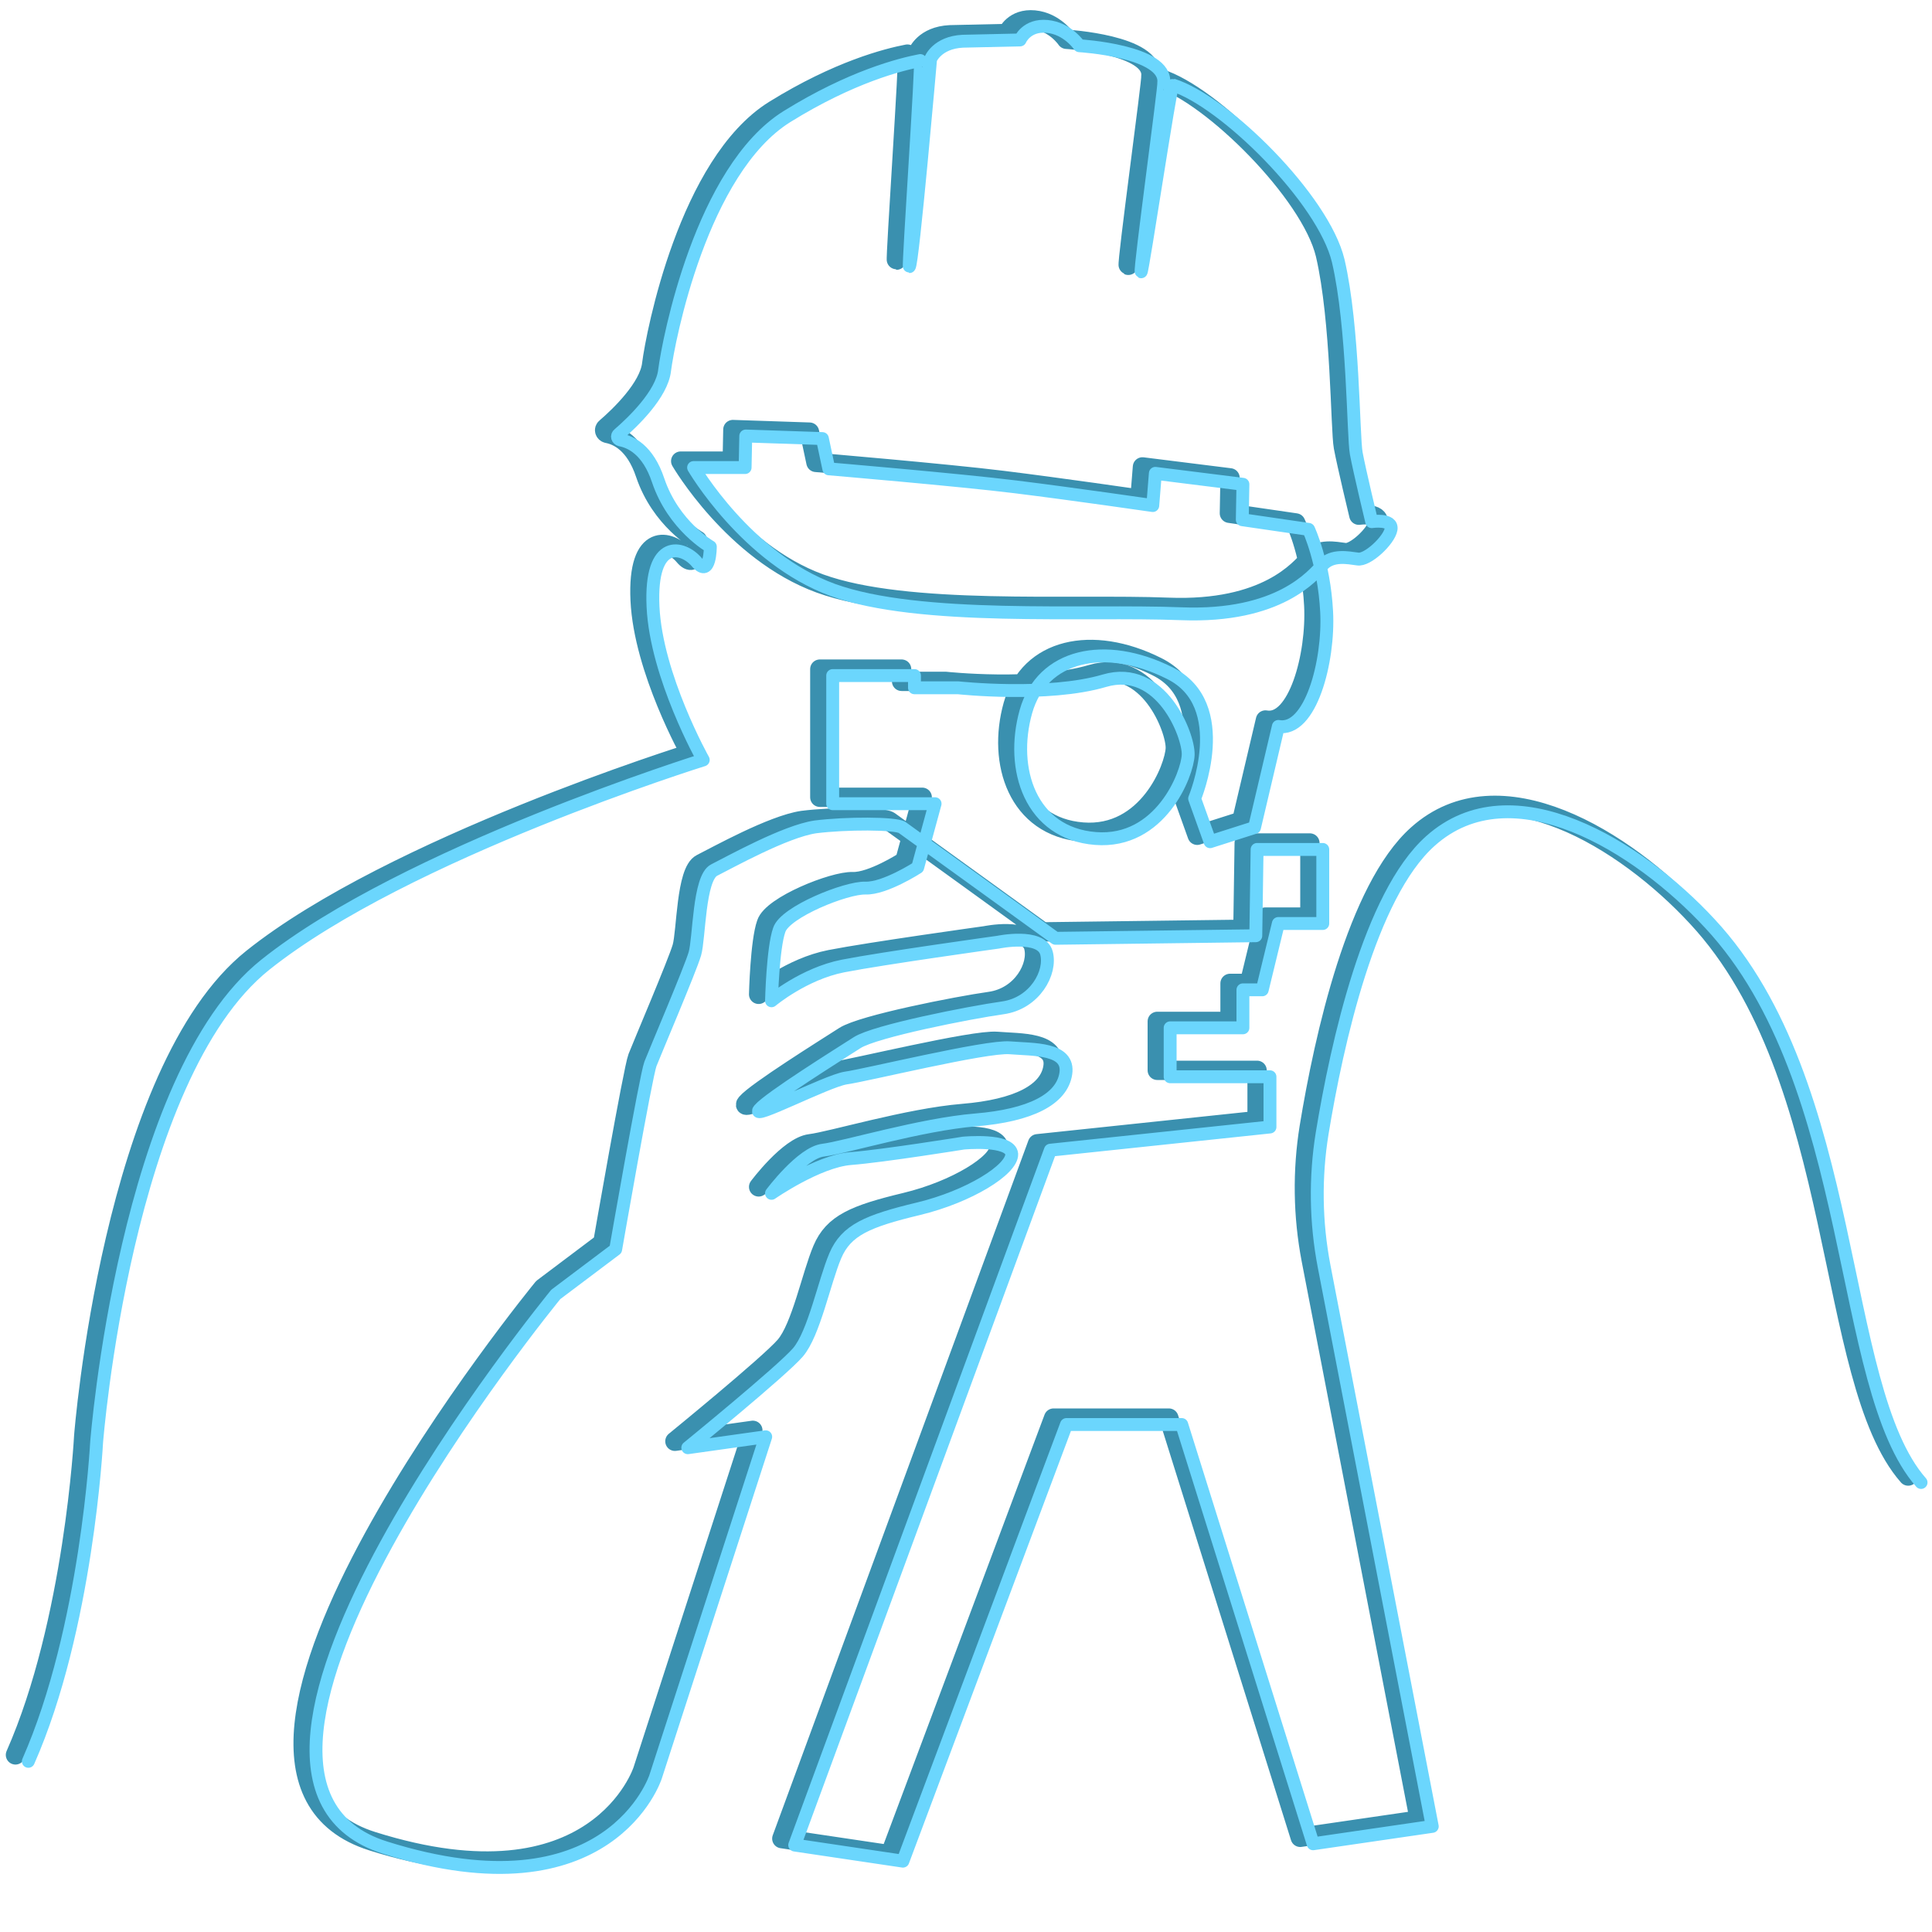
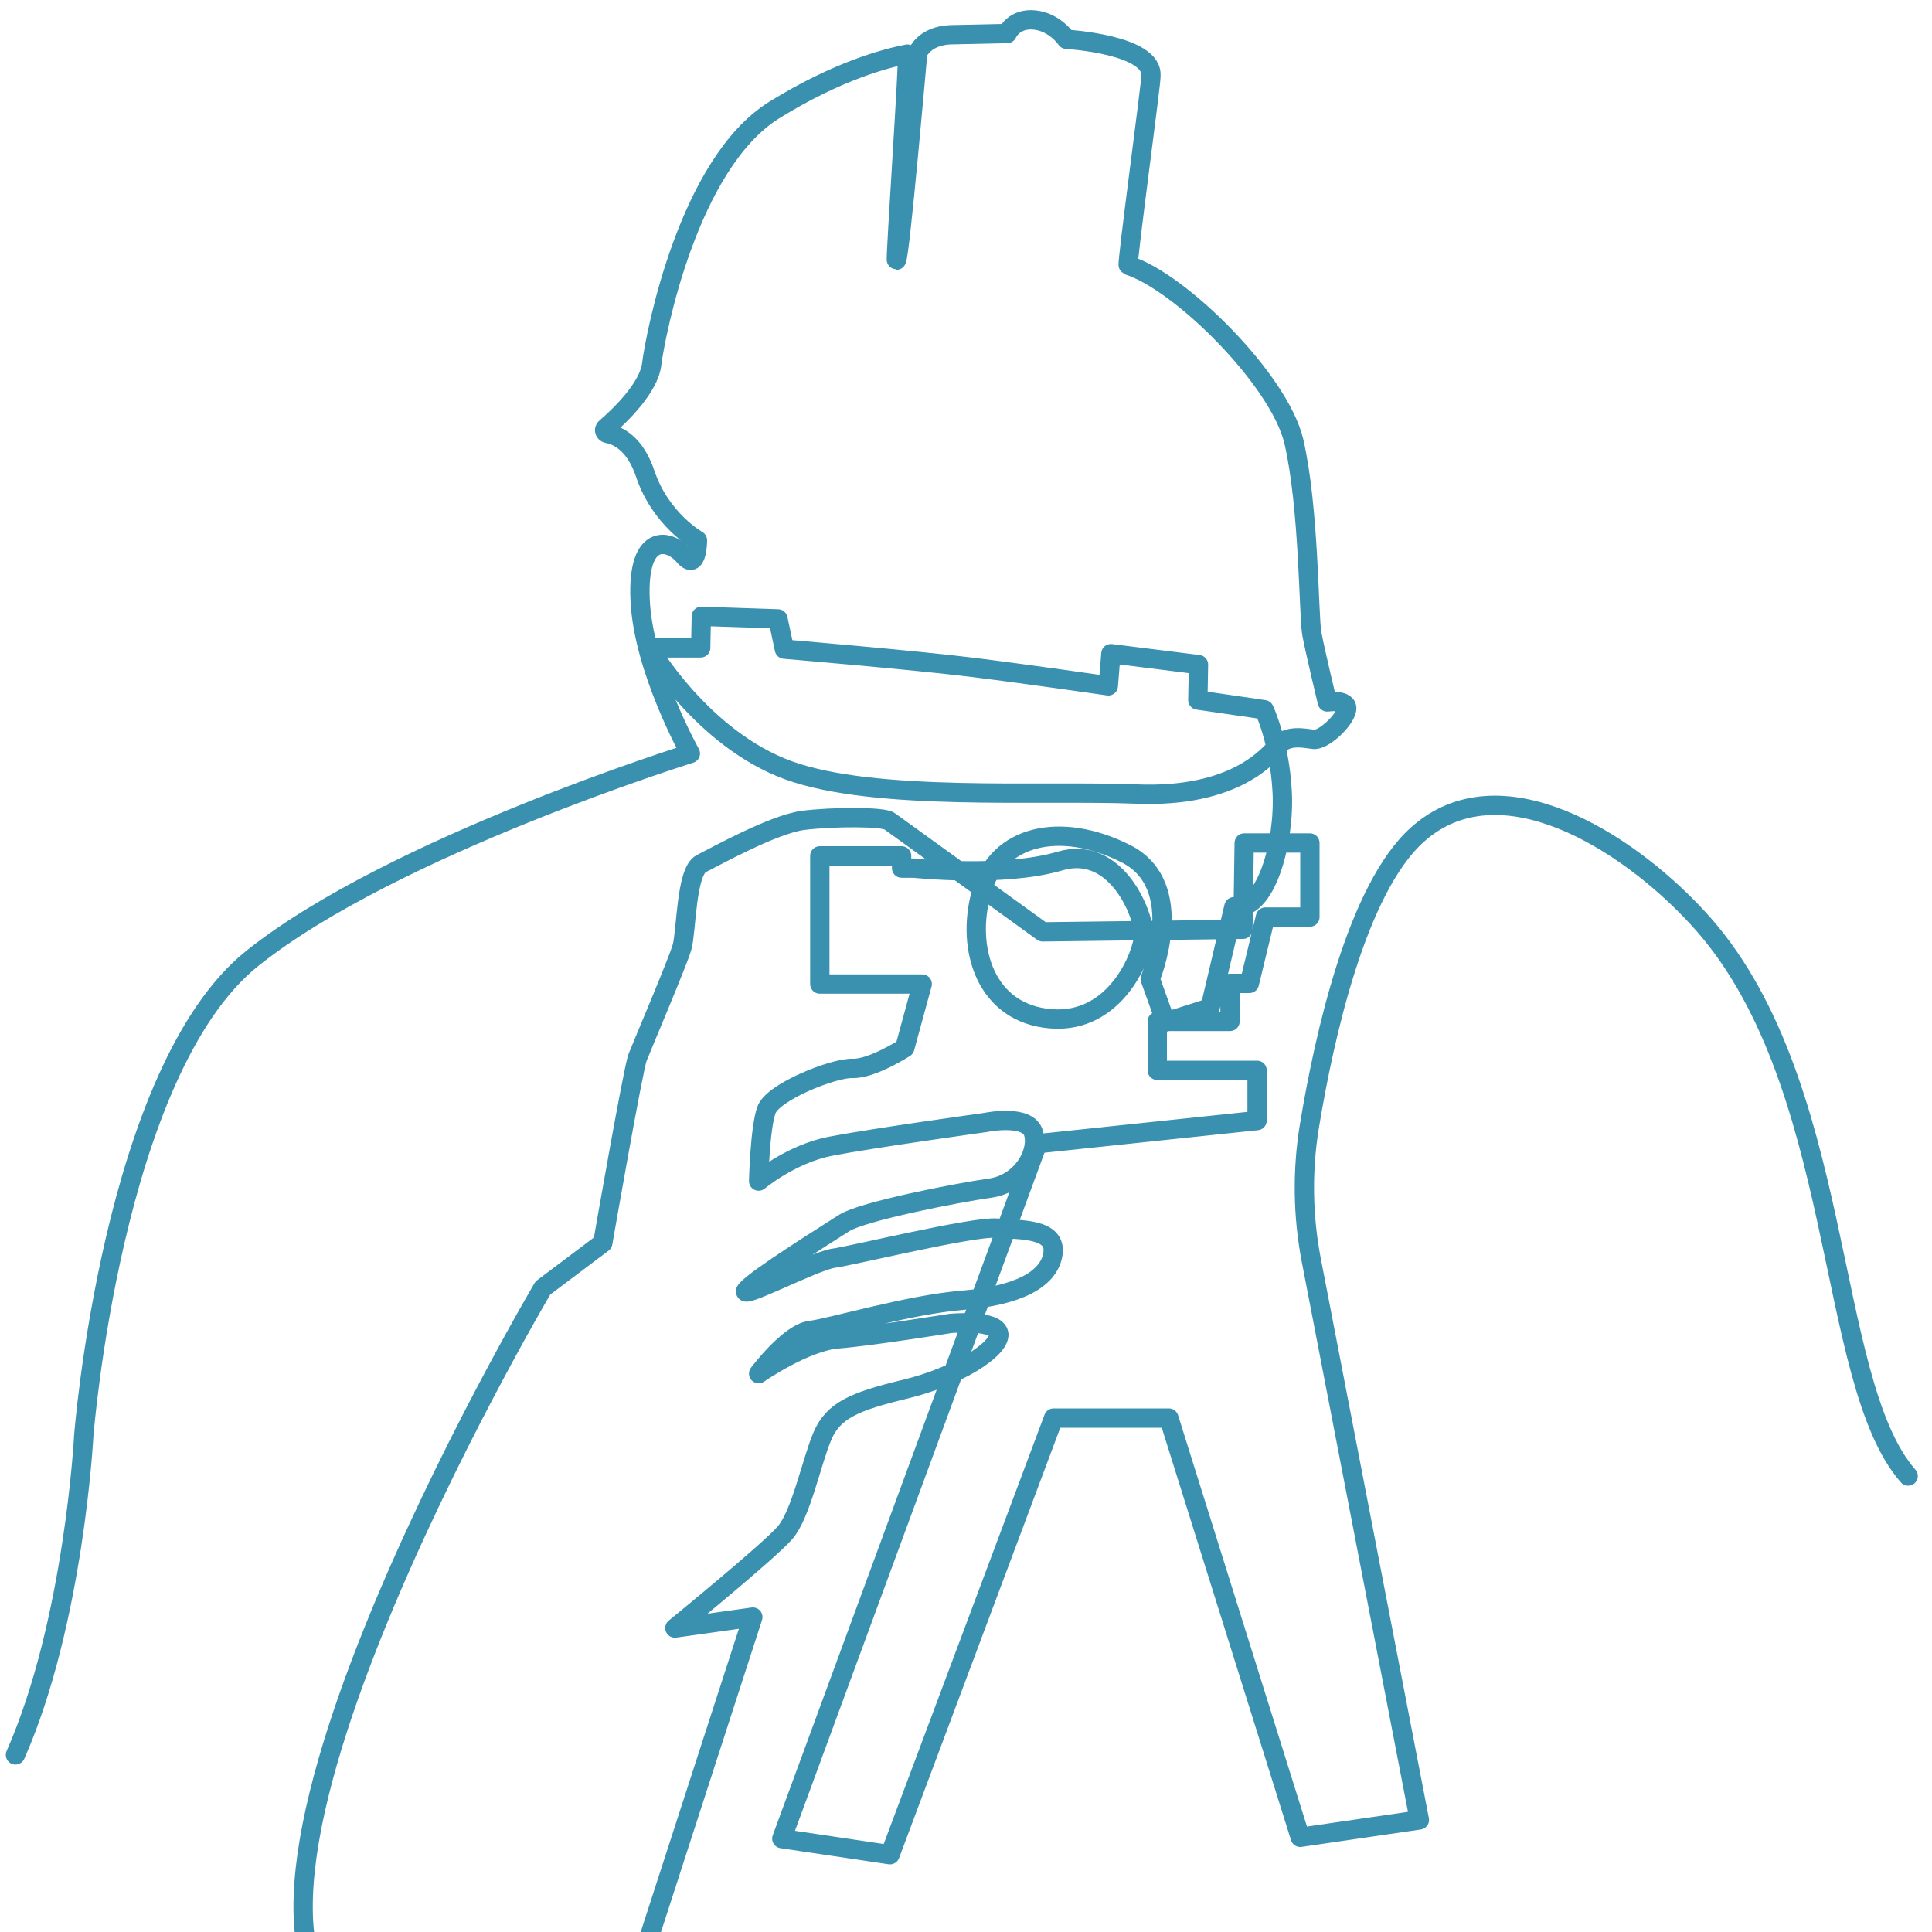
<svg xmlns="http://www.w3.org/2000/svg" x="0px" y="0px" viewBox="0 0 300 300" style="enable-background:new 0 0 300 300;" xml:space="preserve">
  <style type="text/css">	.st0{fill:none;stroke:#3A90AF;stroke-width:3;stroke-linecap:round;stroke-linejoin:round;stroke-miterlimit:10;}	.st1{fill:none;stroke:#6BD6FD;stroke-width:2;stroke-linecap:round;stroke-linejoin:round;stroke-miterlimit:10;}</style>
  <g id="Ebene_1" />
  <g id="Ebene_2">
-     <path class="st0" d="M2.4,272.5C11.5,251.9,13,223,13,223s4.4-56.8,26.2-74.2s68-31.8,68-31.8s-7.3-13-7.8-23.8s4.7-9.4,6.8-6.9  c2.1,2.5,2.1-2.4,2.1-2.4s-5.7-3.2-8.1-10.3c-1.6-4.8-4.3-6-5.9-6.3c-0.4-0.1-0.6-0.6-0.2-0.9c2.1-1.8,6.7-6.2,7.1-9.9  c0.6-4.7,5.7-31.1,19-39.4c10-6.2,17.6-8.1,20.7-8.7c0.3-0.1-1.9,32-1.7,32c0.5-0.1,3.3-32.2,3.3-32.2s1-2.6,5-2.8  c4-0.1,8.9-0.2,8.9-0.2s1-2.4,4.2-2.1s5,3,5,3s13.7,0.8,13.1,5.8c0.2,0-3.8,29.3-3.5,29.3c0.2,0.1,4.6-29.1,4.9-29  c8,2.5,23.4,17.7,25.7,27.3c2.4,10.3,2.3,27.2,2.8,29.9c0.5,2.7,2.4,10.6,2.4,10.6s3.3-0.5,3,1.2c-0.3,1.7-3.7,4.9-5.2,4.6  c-1.5-0.2-3.9-0.7-5.4,0.9c-1.5,1.6-6.7,8.2-22,7.6c-15.2-0.6-40.6,1.2-54.1-3.7c-13.4-4.9-21.6-19-21.6-19h8l0.1-4.9l11.9,0.4  l1,4.7c0,0,20.1,1.7,29,2.8c8.9,1.1,21.3,2.9,21.3,2.9l0.4-5l13.6,1.7l-0.1,5.5l10.3,1.5c0,0,2.4,5.1,2.8,12.8s-2.5,18.7-7.5,17.8  l-3.7,15.7l-6.9,2.2l-2.4-6.7c0,0,6.1-14.6-3.9-19.5c-10-5-19.8-2.9-22.3,6c-2.5,8.9,0.7,18.9,10.8,19.7s14.3-10,14.4-13  c0.1-3-4.2-14.1-13-11.5s-22.7,1.1-22.7,1.1H140v-1.9h-12.7v19.9h15.9l-2.7,9.9c0,0-5.1,3.3-8.1,3.2c-3-0.1-12.5,3.7-13.4,6.5  c-1,2.8-1.2,11-1.2,11s5-4.2,11.1-5.4c6.1-1.2,24.1-3.7,24.1-3.7s6.7-1.4,7.5,1.7c0.8,3-1.8,7.8-6.8,8.5c-5,0.7-19.8,3.6-22.6,5.4  s-13.7,8.6-15.2,10.4c-1.5,1.8,10.4-4.4,13.4-4.9c3-0.4,21.8-5,25.5-4.7s9.3,0,8.7,4c-0.6,4-5.5,6.5-14,7.2  c-8.5,0.7-20.4,4.3-23.7,4.7c-3.3,0.4-8,6.7-8,6.7s7.2-5,12.3-5.4c5.1-0.4,17.5-2.4,17.5-2.4s7.3-0.7,7.5,1.7  c0.1,2.4-6.6,6.6-14.5,8.5c-7.9,1.9-11.2,3.3-12.9,7.3c-1.7,4-3.3,12.1-5.8,15c-2.5,2.9-17.1,14.8-17.1,14.8l12.1-1.7l-17.1,52.8  c0,0-7.1,22-42,11S84.3,200,84.3,200l9.3-7c0,0,4.7-27,5.4-28.8c0.7-1.8,6.2-14.7,6.9-17.1s0.6-11.8,3-13s11-6,15.7-6.7  c4.7-0.6,12.5-0.6,13.5,0.1c1,0.7,23.8,17.2,23.8,17.2l31.1-0.4l0.2-13.4h10.2v11.5h-6.9l-2.5,10.3h-3v5.9h-11.3v7.6h15.5v7.8  l-34.1,3.6l-39.7,107.9l16.8,2.5l25.4-67.8h17.9l20.4,65.1l18.5-2.7l-16.8-87c-1.3-6.8-1.4-13.8-0.3-20.6c2.3-14,7.4-37,16.8-45.4  c12.7-11.4,32.3,0.8,43.4,12.8c23.2,24.9,19.7,71.9,32.8,86.8" />
-     <path class="st1" d="M4.4,273.5C13.5,252.9,15,224,15,224s4.4-56.8,26.2-74.2s68-31.8,68-31.8s-7.3-13-7.8-23.8s4.7-9.4,6.8-6.9  c2.1,2.5,2.1-2.4,2.1-2.4s-5.7-3.2-8.1-10.3c-1.6-4.8-4.3-6-5.9-6.3c-0.4-0.1-0.6-0.6-0.2-0.9c2.1-1.8,6.7-6.2,7.1-9.9  c0.6-4.7,5.7-31.1,19-39.4c10-6.2,17.6-8.1,20.7-8.7c0.3-0.1-1.9,32-1.7,32c0.5-0.1,3.3-32.2,3.3-32.2s1-2.6,5-2.8  c4-0.1,8.9-0.2,8.9-0.2s1-2.4,4.2-2.1s5,3,5,3s13.7,0.8,13.1,5.8c0.2,0-3.8,29.3-3.5,29.3c0.2,0.1,4.6-29.1,4.9-29  c8,2.5,23.4,17.7,25.7,27.3c2.4,10.3,2.3,27.2,2.8,29.9c0.5,2.7,2.4,10.6,2.4,10.6s3.3-0.5,3,1.2c-0.3,1.7-3.7,4.9-5.2,4.6  c-1.5-0.2-3.9-0.7-5.4,0.9c-1.5,1.6-6.7,8.2-22,7.6c-15.2-0.6-40.6,1.2-54.1-3.7c-13.4-4.9-21.6-19-21.6-19h8l0.1-4.9l11.9,0.4  l1,4.7c0,0,20.1,1.7,29,2.8c8.9,1.1,21.3,2.9,21.3,2.9l0.4-5l13.6,1.7l-0.1,5.5l10.3,1.5c0,0,2.4,5.1,2.8,12.8s-2.5,18.7-7.5,17.8  l-3.7,15.7l-6.9,2.2l-2.4-6.7c0,0,6.1-14.6-3.9-19.5c-10-5-19.8-2.9-22.3,6c-2.5,8.9,0.7,18.9,10.8,19.7s14.3-10,14.4-13  c0.1-3-4.2-14.1-13-11.5s-22.7,1.1-22.7,1.1H142v-1.9h-12.7v19.9h15.9l-2.7,9.9c0,0-5.1,3.3-8.1,3.2c-3-0.1-12.5,3.7-13.4,6.5  c-1,2.8-1.2,11-1.2,11s5-4.2,11.1-5.4c6.1-1.2,24.1-3.7,24.1-3.7s6.7-1.4,7.5,1.7c0.8,3-1.8,7.8-6.8,8.5c-5,0.7-19.8,3.6-22.6,5.4  s-13.7,8.6-15.2,10.4c-1.5,1.8,10.4-4.4,13.4-4.9c3-0.4,21.8-5,25.5-4.7s9.3,0,8.7,4c-0.6,4-5.5,6.5-14,7.2  c-8.5,0.7-20.4,4.3-23.7,4.7c-3.3,0.4-8,6.7-8,6.7s7.2-5,12.3-5.4c5.1-0.4,17.5-2.4,17.5-2.4s7.3-0.7,7.5,1.7  c0.1,2.4-6.6,6.6-14.5,8.5c-7.9,1.9-11.2,3.3-12.9,7.3c-1.7,4-3.3,12.1-5.8,15c-2.5,2.9-17.1,14.8-17.1,14.8l12.1-1.7l-17.1,52.8  c0,0-7.1,22-42,11S86.3,201,86.3,201l9.3-7c0,0,4.7-27,5.4-28.8c0.7-1.8,6.2-14.7,6.9-17.1s0.6-11.8,3-13s11-6,15.7-6.7  c4.7-0.6,12.5-0.6,13.5,0.1c1,0.7,23.8,17.2,23.8,17.2l31.1-0.4l0.2-13.4h10.2v11.5h-6.9l-2.5,10.3h-3v5.9h-11.3v7.6h15.5v7.8  l-34.1,3.6l-39.7,107.9l16.8,2.5l25.4-67.8h17.9l20.4,65.1l18.5-2.7l-16.8-87c-1.3-6.8-1.4-13.8-0.3-20.6c2.3-14,7.4-37,16.8-45.4  c12.7-11.4,32.3,0.8,43.4,12.8c23.2,24.9,19.7,71.9,32.8,86.8" />
+     <path class="st0" d="M2.4,272.5C11.5,251.9,13,223,13,223s4.4-56.8,26.2-74.2s68-31.8,68-31.8s-7.3-13-7.8-23.8s4.7-9.4,6.8-6.9  c2.1,2.5,2.1-2.4,2.1-2.4s-5.7-3.2-8.1-10.3c-1.6-4.8-4.3-6-5.9-6.3c-0.4-0.1-0.6-0.6-0.2-0.9c2.1-1.8,6.7-6.2,7.1-9.9  c0.6-4.7,5.7-31.1,19-39.4c10-6.2,17.6-8.1,20.7-8.7c0.3-0.1-1.9,32-1.7,32c0.5-0.1,3.3-32.2,3.3-32.2s1-2.6,5-2.8  c4-0.1,8.9-0.2,8.9-0.2s1-2.4,4.2-2.1s5,3,5,3s13.7,0.8,13.1,5.8c0.2,0-3.8,29.3-3.5,29.3c8,2.5,23.4,17.7,25.7,27.3c2.4,10.3,2.3,27.2,2.8,29.9c0.5,2.7,2.4,10.6,2.4,10.6s3.3-0.5,3,1.2c-0.3,1.7-3.7,4.9-5.2,4.6  c-1.5-0.2-3.9-0.7-5.4,0.9c-1.5,1.6-6.7,8.2-22,7.6c-15.2-0.6-40.6,1.2-54.1-3.7c-13.4-4.9-21.6-19-21.6-19h8l0.1-4.9l11.9,0.4  l1,4.7c0,0,20.1,1.7,29,2.8c8.9,1.1,21.3,2.9,21.3,2.9l0.4-5l13.6,1.7l-0.1,5.5l10.3,1.5c0,0,2.4,5.1,2.8,12.8s-2.5,18.7-7.5,17.8  l-3.7,15.7l-6.9,2.2l-2.4-6.7c0,0,6.1-14.6-3.9-19.5c-10-5-19.8-2.9-22.3,6c-2.5,8.9,0.7,18.9,10.8,19.7s14.3-10,14.4-13  c0.1-3-4.2-14.1-13-11.5s-22.7,1.1-22.7,1.1H140v-1.9h-12.7v19.9h15.9l-2.7,9.9c0,0-5.1,3.3-8.1,3.2c-3-0.1-12.5,3.7-13.4,6.5  c-1,2.8-1.2,11-1.2,11s5-4.2,11.1-5.4c6.1-1.2,24.1-3.7,24.1-3.7s6.7-1.4,7.5,1.7c0.8,3-1.8,7.8-6.8,8.5c-5,0.7-19.8,3.6-22.6,5.4  s-13.7,8.6-15.2,10.4c-1.5,1.8,10.4-4.4,13.4-4.9c3-0.4,21.8-5,25.5-4.7s9.3,0,8.7,4c-0.6,4-5.5,6.5-14,7.2  c-8.5,0.7-20.4,4.3-23.7,4.7c-3.3,0.4-8,6.7-8,6.7s7.2-5,12.3-5.4c5.1-0.4,17.5-2.4,17.5-2.4s7.3-0.7,7.5,1.7  c0.1,2.4-6.6,6.6-14.5,8.5c-7.9,1.9-11.2,3.3-12.9,7.3c-1.7,4-3.3,12.1-5.8,15c-2.5,2.9-17.1,14.8-17.1,14.8l12.1-1.7l-17.1,52.8  c0,0-7.1,22-42,11S84.3,200,84.3,200l9.3-7c0,0,4.7-27,5.4-28.8c0.7-1.8,6.2-14.7,6.9-17.1s0.6-11.8,3-13s11-6,15.7-6.7  c4.7-0.6,12.5-0.6,13.5,0.1c1,0.7,23.8,17.2,23.8,17.2l31.1-0.4l0.2-13.4h10.2v11.5h-6.9l-2.5,10.3h-3v5.9h-11.3v7.6h15.5v7.8  l-34.1,3.6l-39.7,107.9l16.8,2.5l25.4-67.8h17.9l20.4,65.1l18.5-2.7l-16.8-87c-1.3-6.8-1.4-13.8-0.3-20.6c2.3-14,7.4-37,16.8-45.4  c12.7-11.4,32.3,0.8,43.4,12.8c23.2,24.9,19.7,71.9,32.8,86.8" />
  </g>
</svg>